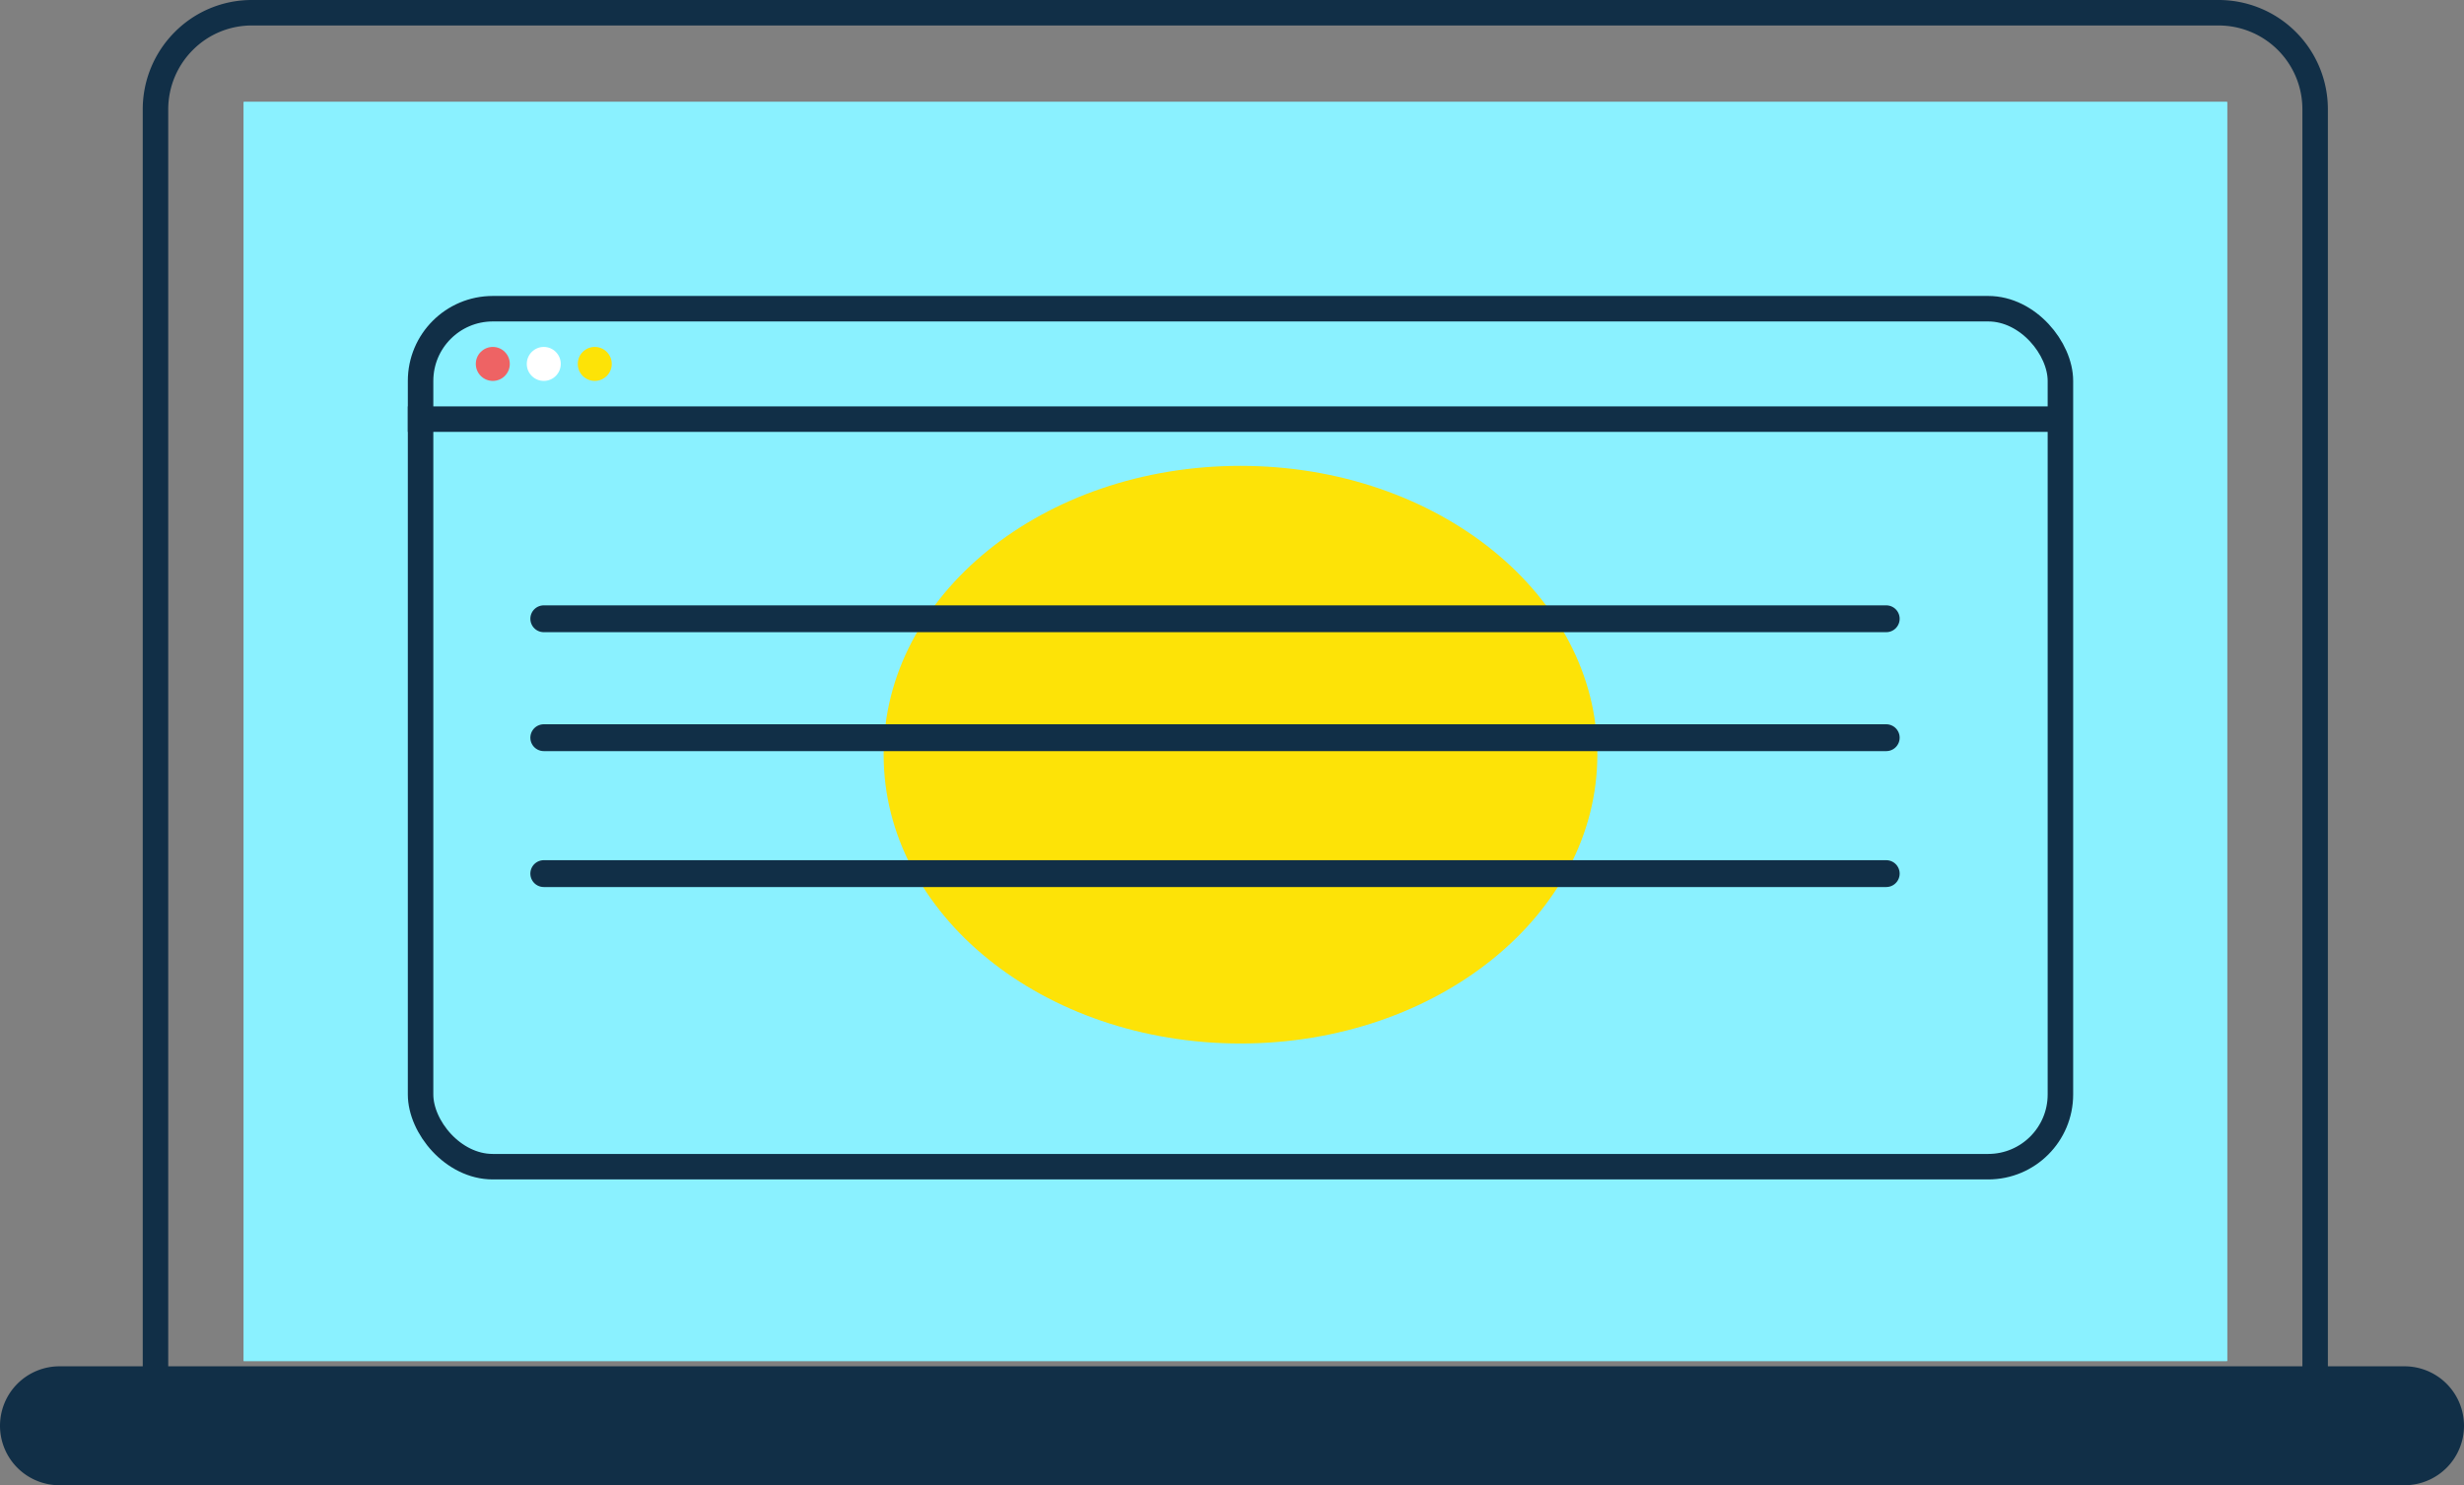
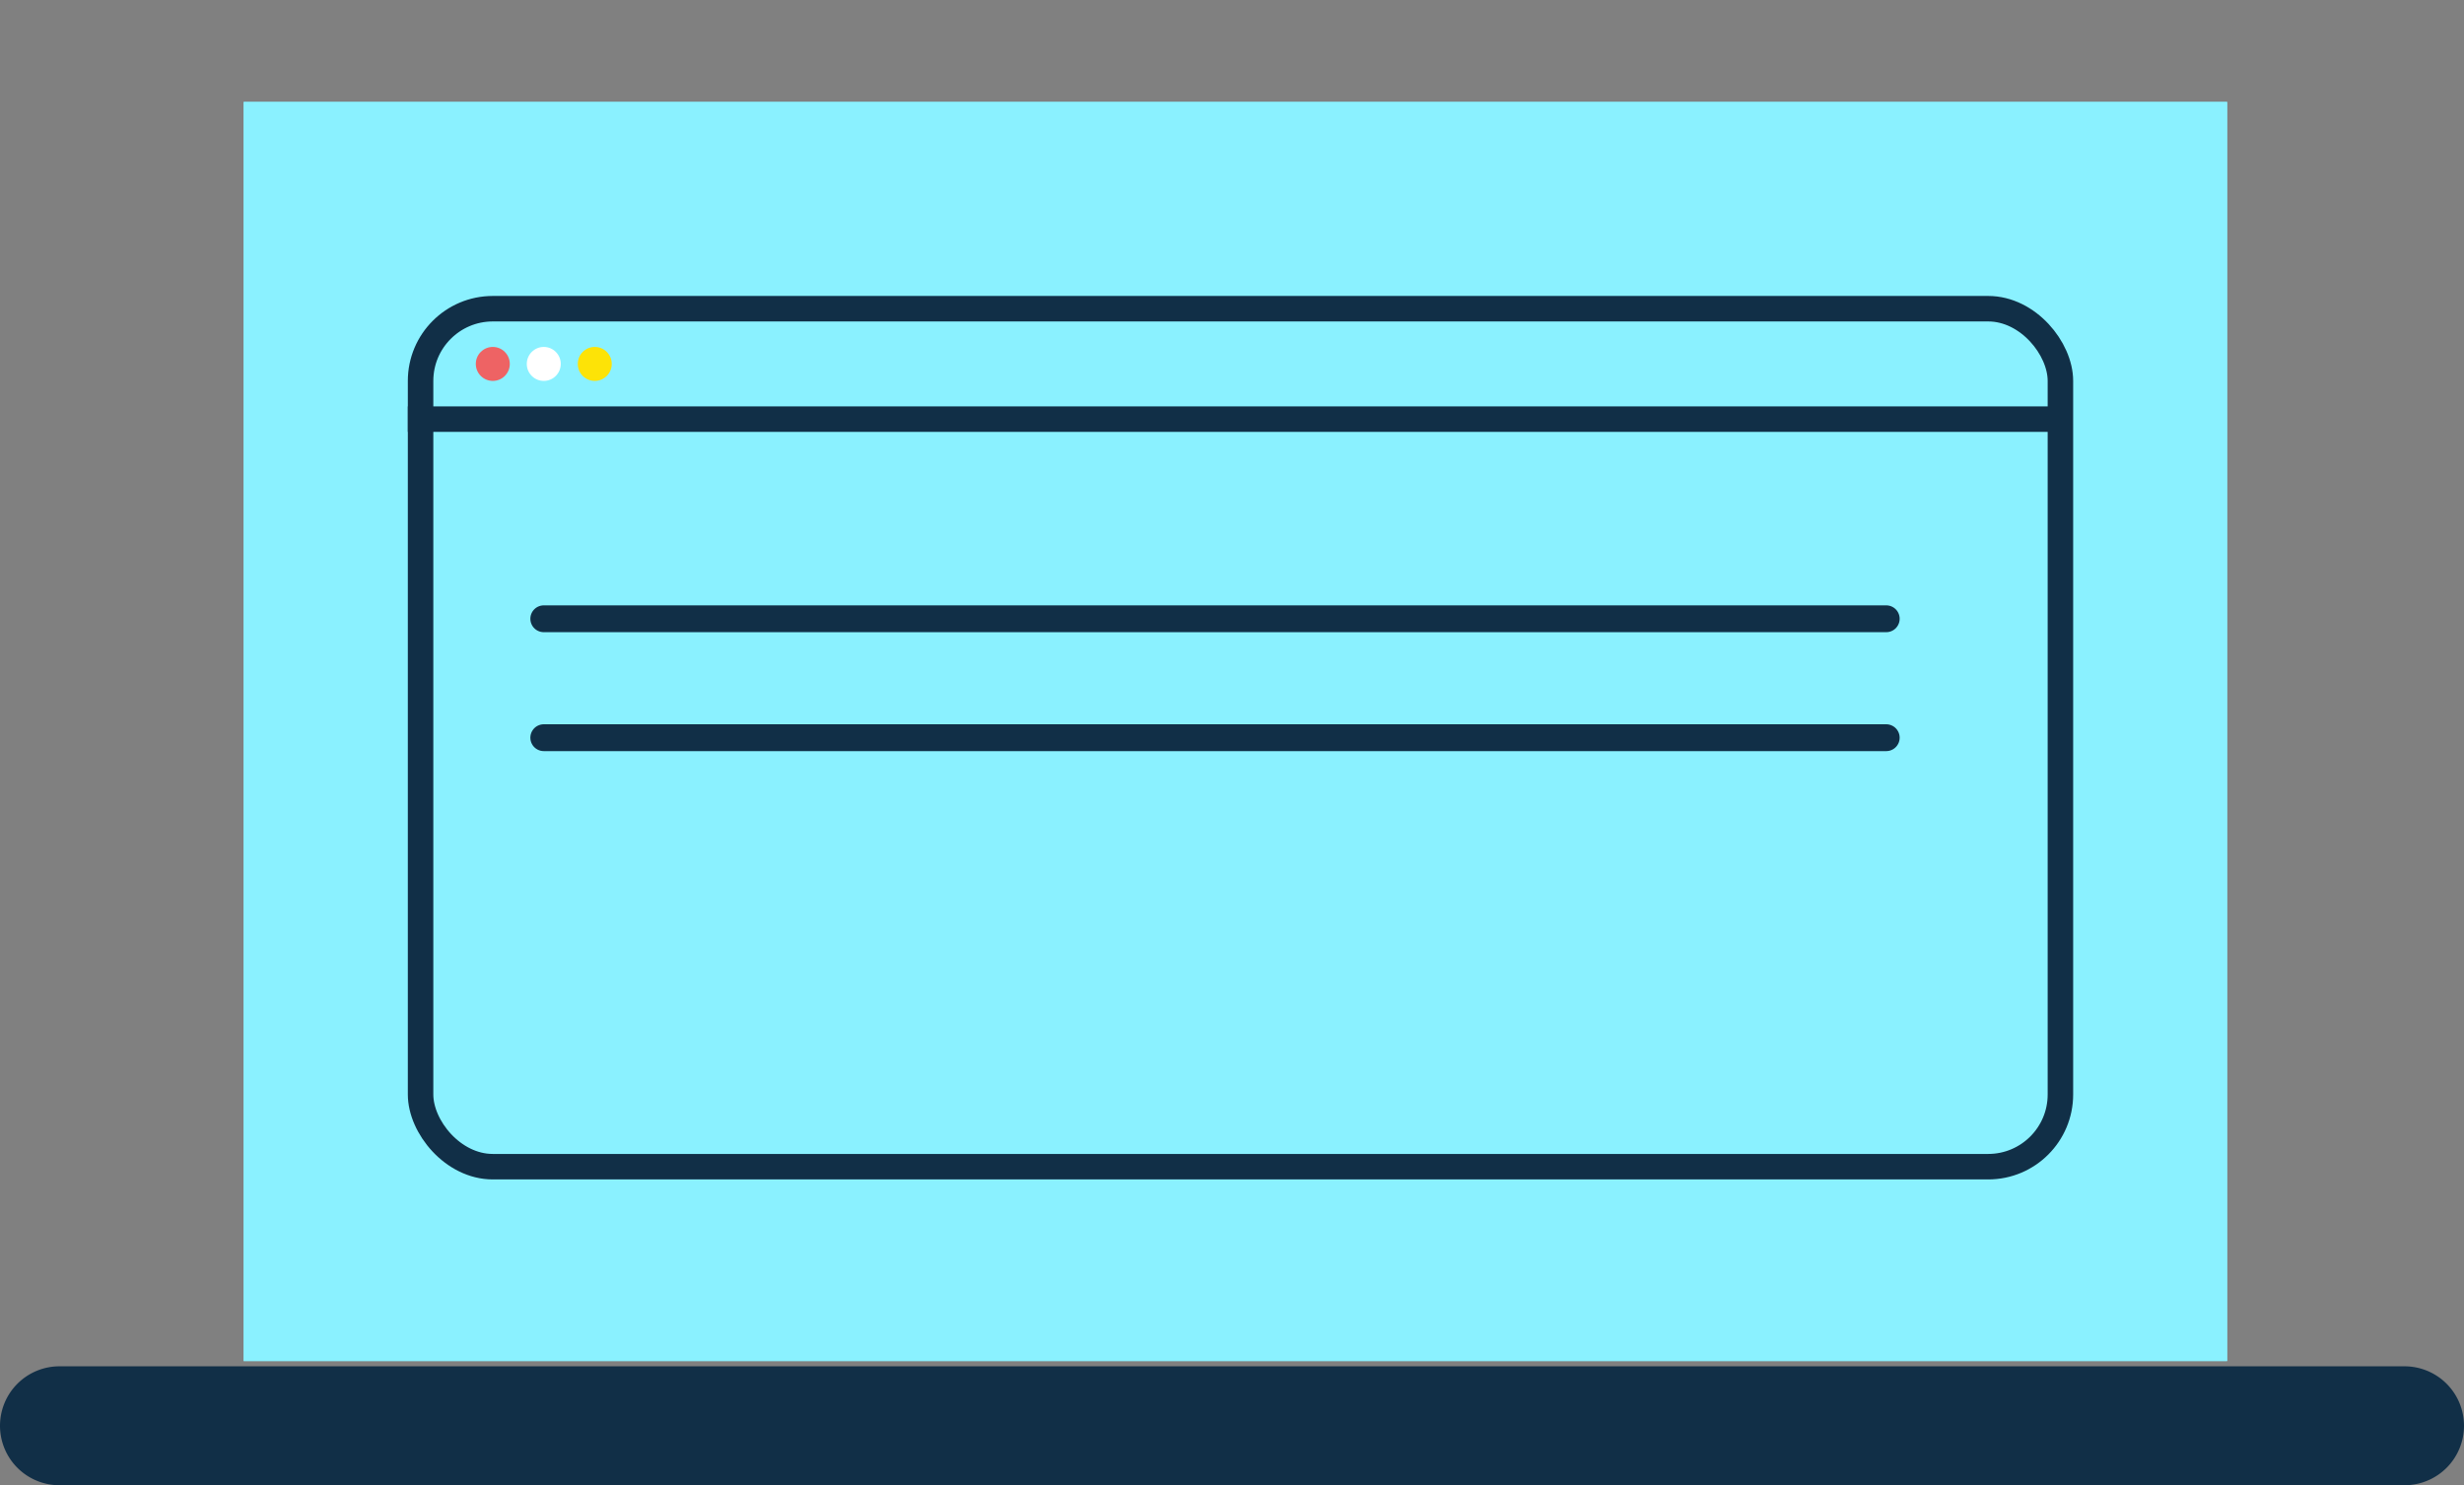
<svg xmlns="http://www.w3.org/2000/svg" viewBox="0 0 145 87.42">
  <rect x="0" y="0" width="145" height="87.42" fill="#808080" stroke="none" />
  <defs>
    <style>.cls-1,.cls-3{fill:#8af1ff;}.cls-2,.cls-4,.cls-8{fill:none;}.cls-2,.cls-3,.cls-4,.cls-8{stroke:#112f47;}.cls-2{stroke-miterlimit:10;}.cls-2,.cls-3,.cls-4{stroke-width:1.5px;}.cls-5{fill:#ee6364;}.cls-6{fill:#fde307;}.cls-7{fill:#fff;}.cls-8{stroke-linecap:round;stroke-linejoin:round;stroke-width:1.58px;}.cls-9{fill:#112f47;}</style>
  </defs>
  <g id="Layer_2" data-name="Layer 2">
    <g id="Layer_1-2" data-name="Layer 1">
      <path class="cls-1" d="M131.06,6H14.34V80.11H131.06Z" />
      <path class="cls-1" d="M131.06,6H14.34V80.11H131.06Z" />
-       <path class="cls-2" d="M136.24,81.44v-75A5.68,5.68,0,0,0,130.57.75H14.81a5.63,5.63,0,0,0-4,1.67,5.69,5.69,0,0,0-1.66,4v75" />
      <rect class="cls-3" x="24.75" y="18.17" width="96.5" height="50.5" rx="4.25" />
      <line class="cls-4" x1="24" y1="24.67" x2="121" y2="24.67" />
      <circle class="cls-5" cx="29" cy="21.42" r="1" />
      <circle class="cls-6" cx="35" cy="21.42" r="1" />
      <circle class="cls-1" cx="32" cy="21.42" r="1" />
      <circle class="cls-1" cx="32" cy="21.42" r="1" />
      <circle class="cls-7" cx="32" cy="21.42" r="1" />
-       <path class="cls-6" d="M73,61.42c11.6,0,21-7.61,21-17s-9.4-17-21-17S52,35,52,44.42,61.4,61.42,73,61.42Z" />
      <path class="cls-8" d="M32,36.42h79" />
      <path class="cls-8" d="M32,43.42h79" />
-       <path class="cls-8" d="M32,51.42h79" />
      <path class="cls-9" d="M3.5,80.42h138a3.5,3.5,0,0,1,3.5,3.5h0a3.5,3.5,0,0,1-3.5,3.5H3.5A3.5,3.5,0,0,1,0,83.92H0A3.5,3.5,0,0,1,3.5,80.42Z" />
    </g>
  </g>
</svg>